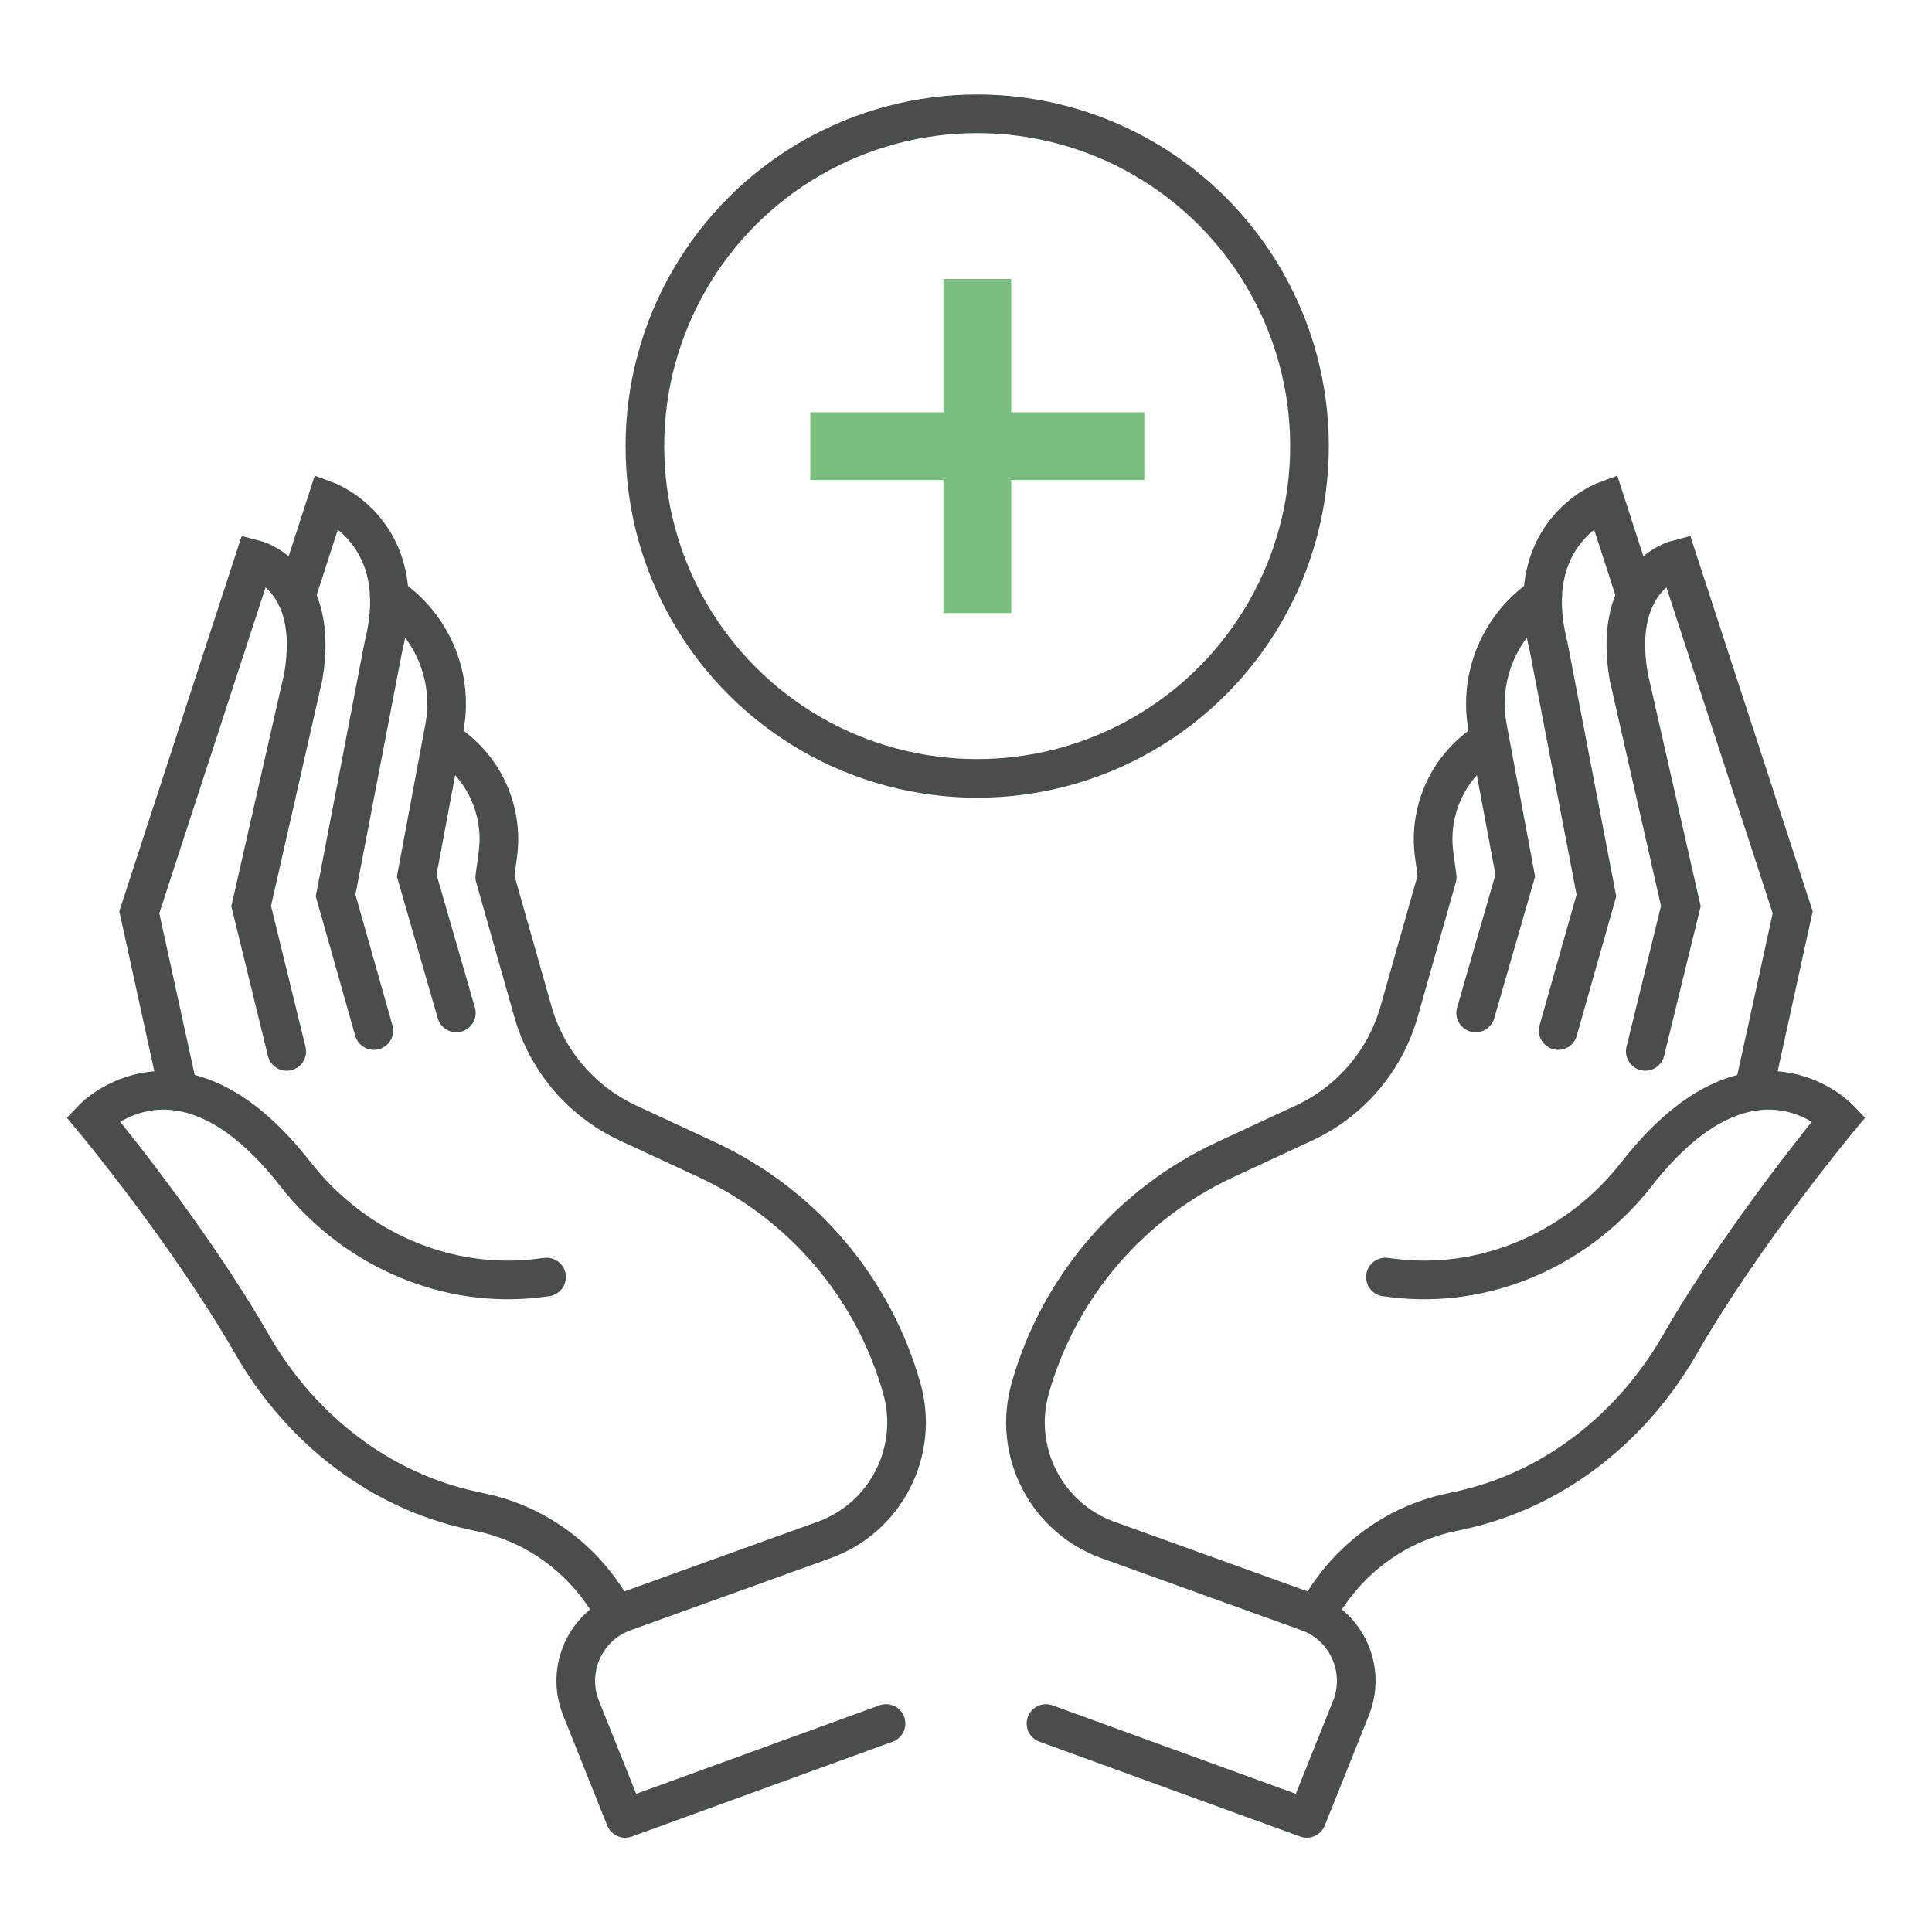
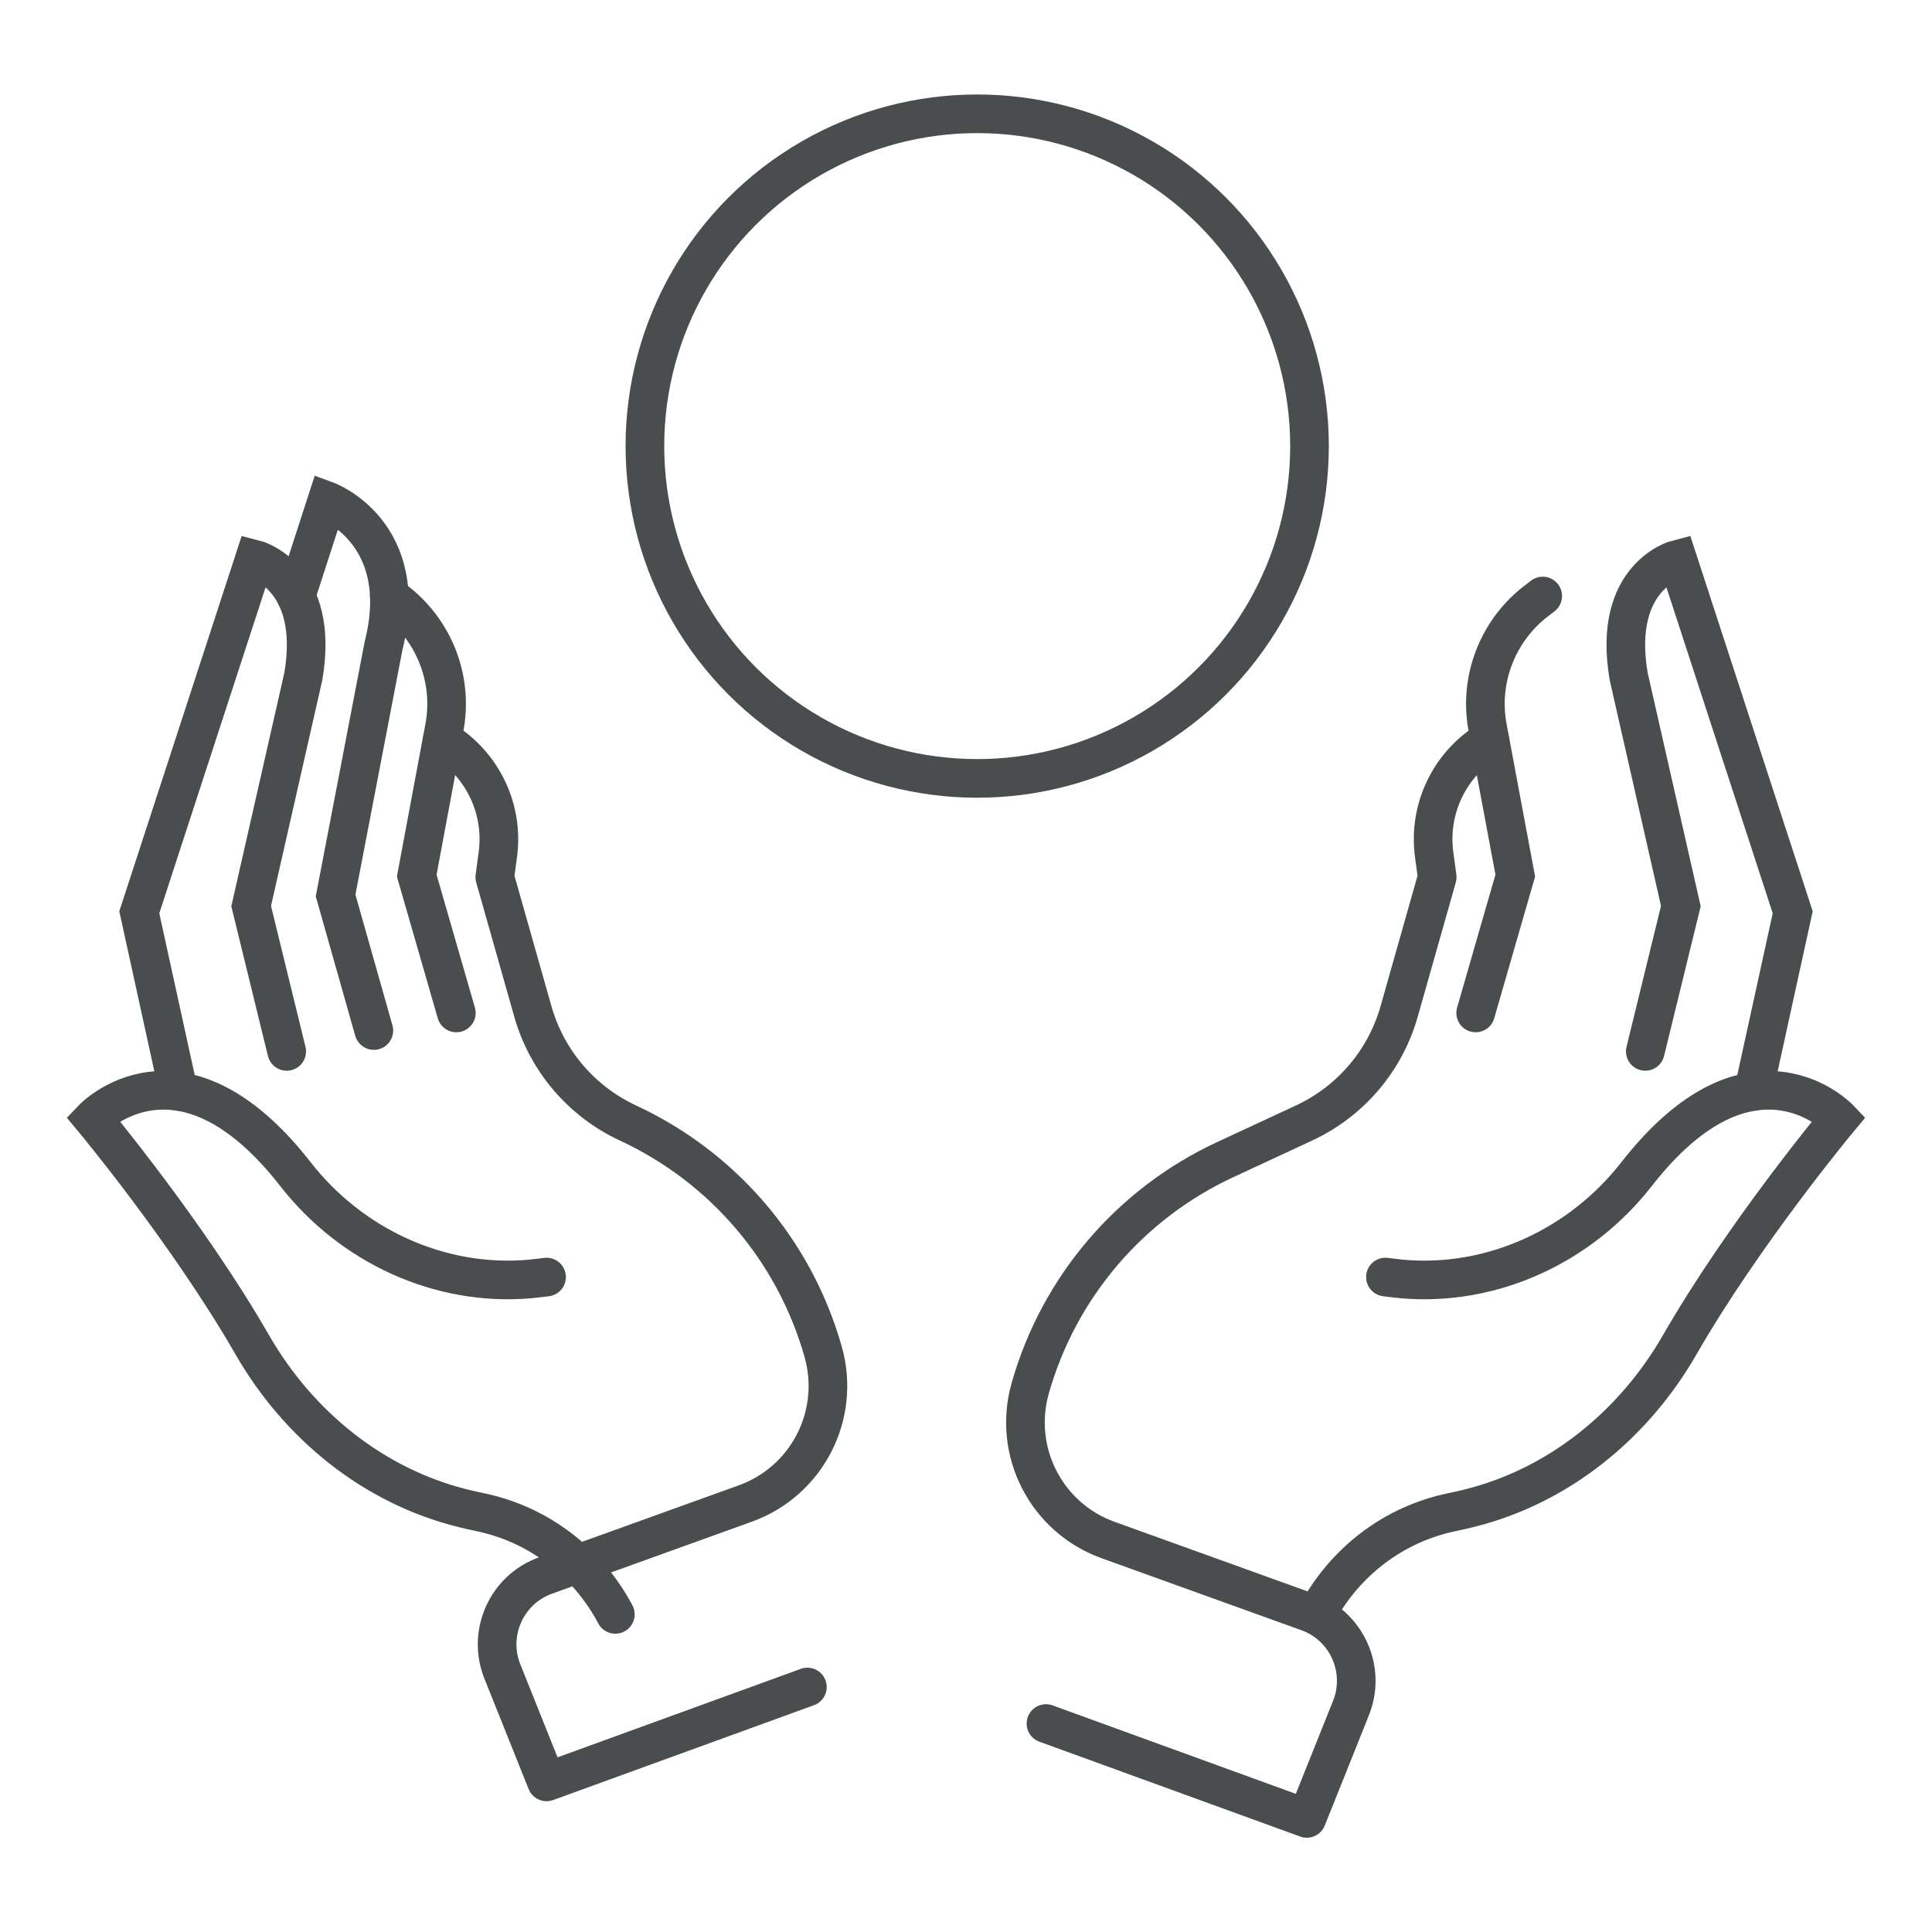
<svg xmlns="http://www.w3.org/2000/svg" id="Layer_1" data-name="Layer 1" viewBox="0 0 100 100">
  <defs>
    <style>
      .cls-1 {
        fill: #78bf80;
      }

      .cls-2 {
        stroke-miterlimit: 10;
      }

      .cls-2, .cls-3 {
        fill: none;
        stroke: #4a4d4d;
        stroke-linecap: round;
        stroke-width: 2px;
      }

      .cls-3 {
        stroke-linejoin: round;
      }
    </style>
  </defs>
  <g>
    <g>
-       <path class="cls-3" d="M22.89,38.29l.1.06c2,1.24,3.09,3.54,2.78,5.87l-.16,1.18,1.97,6.95c.72,2.55,2.52,4.66,4.93,5.78l4.07,1.89c4.93,2.29,8.62,6.61,10.1,11.85h0c.92,3.27-.84,6.69-4.03,7.84l-10.35,3.73c-2.01.72-3.02,2.98-2.23,4.96l2.29,5.72,13.5-4.91" />
+       <path class="cls-3" d="M22.89,38.29l.1.06c2,1.24,3.09,3.54,2.78,5.87l-.16,1.18,1.97,6.95c.72,2.55,2.52,4.66,4.93,5.78c4.93,2.29,8.62,6.61,10.1,11.85h0c.92,3.27-.84,6.69-4.03,7.84l-10.35,3.73c-2.01.72-3.02,2.98-2.23,4.96l2.29,5.72,13.5-4.91" />
      <path class="cls-2" d="M28.29,66.1c-.29.04-.58.07-.86.1-4.68.41-9.25-1.72-12.14-5.43-5.96-7.63-10.49-2.87-10.49-2.87,0,0,4.92,5.9,8.26,11.71,2.39,4.15,6.26,7.31,10.91,8.46.29.07.58.14.88.2,3.05.63,5.58,2.61,7,5.29" />
      <path class="cls-2" d="M9.24,56.49l-2.03-9.27,5.96-18.28s3.42.86,2.53,6.07l-2.7,11.89,1.84,7.52" />
      <path class="cls-2" d="M15.32,30.86l1.6-4.94s4.42,1.63,2.93,7.52l-2.48,12.91,1.98,6.99" />
      <path class="cls-2" d="M20.15,30.85l.22.17c2.08,1.53,3.11,4.11,2.63,6.65l-1.43,7.65,2.05,7.11" />
    </g>
    <g>
      <path class="cls-3" d="M77.11,38.29l-.1.06c-2,1.24-3.09,3.54-2.78,5.87l.16,1.18-1.97,6.95c-.72,2.55-2.52,4.66-4.93,5.78l-4.07,1.89c-4.93,2.29-8.62,6.61-10.1,11.85h0c-.92,3.27.84,6.69,4.03,7.84l10.35,3.73c2.01.72,3.02,2.98,2.23,4.96l-2.29,5.72-13.5-4.91" />
      <path class="cls-2" d="M71.71,66.1c.29.04.58.07.86.1,4.68.41,9.25-1.72,12.14-5.43,5.96-7.63,10.49-2.87,10.49-2.87,0,0-4.92,5.9-8.26,11.71-2.39,4.15-6.26,7.31-10.91,8.46-.29.07-.58.14-.88.2-3.05.63-5.58,2.61-7,5.29" />
      <path class="cls-2" d="M90.76,56.49l2.03-9.27-5.96-18.28s-3.42.86-2.53,6.07l2.7,11.89-1.84,7.52" />
-       <path class="cls-2" d="M84.68,30.86l-1.6-4.94s-4.42,1.63-2.93,7.52l2.48,12.91-1.98,6.99" />
      <path class="cls-2" d="M79.85,30.85l-.22.17c-2.08,1.53-3.11,4.11-2.63,6.65l1.43,7.65-2.05,7.11" />
    </g>
  </g>
-   <polygon class="cls-1" points="59.23 21.34 52.34 21.34 52.34 14.44 48.83 14.44 48.83 21.34 41.94 21.34 41.94 24.84 48.83 24.84 48.83 31.73 52.34 31.73 52.34 24.84 59.23 24.84 59.23 21.34" />
  <circle class="cls-2" cx="50.58" cy="23.09" r="17.2" />
</svg>